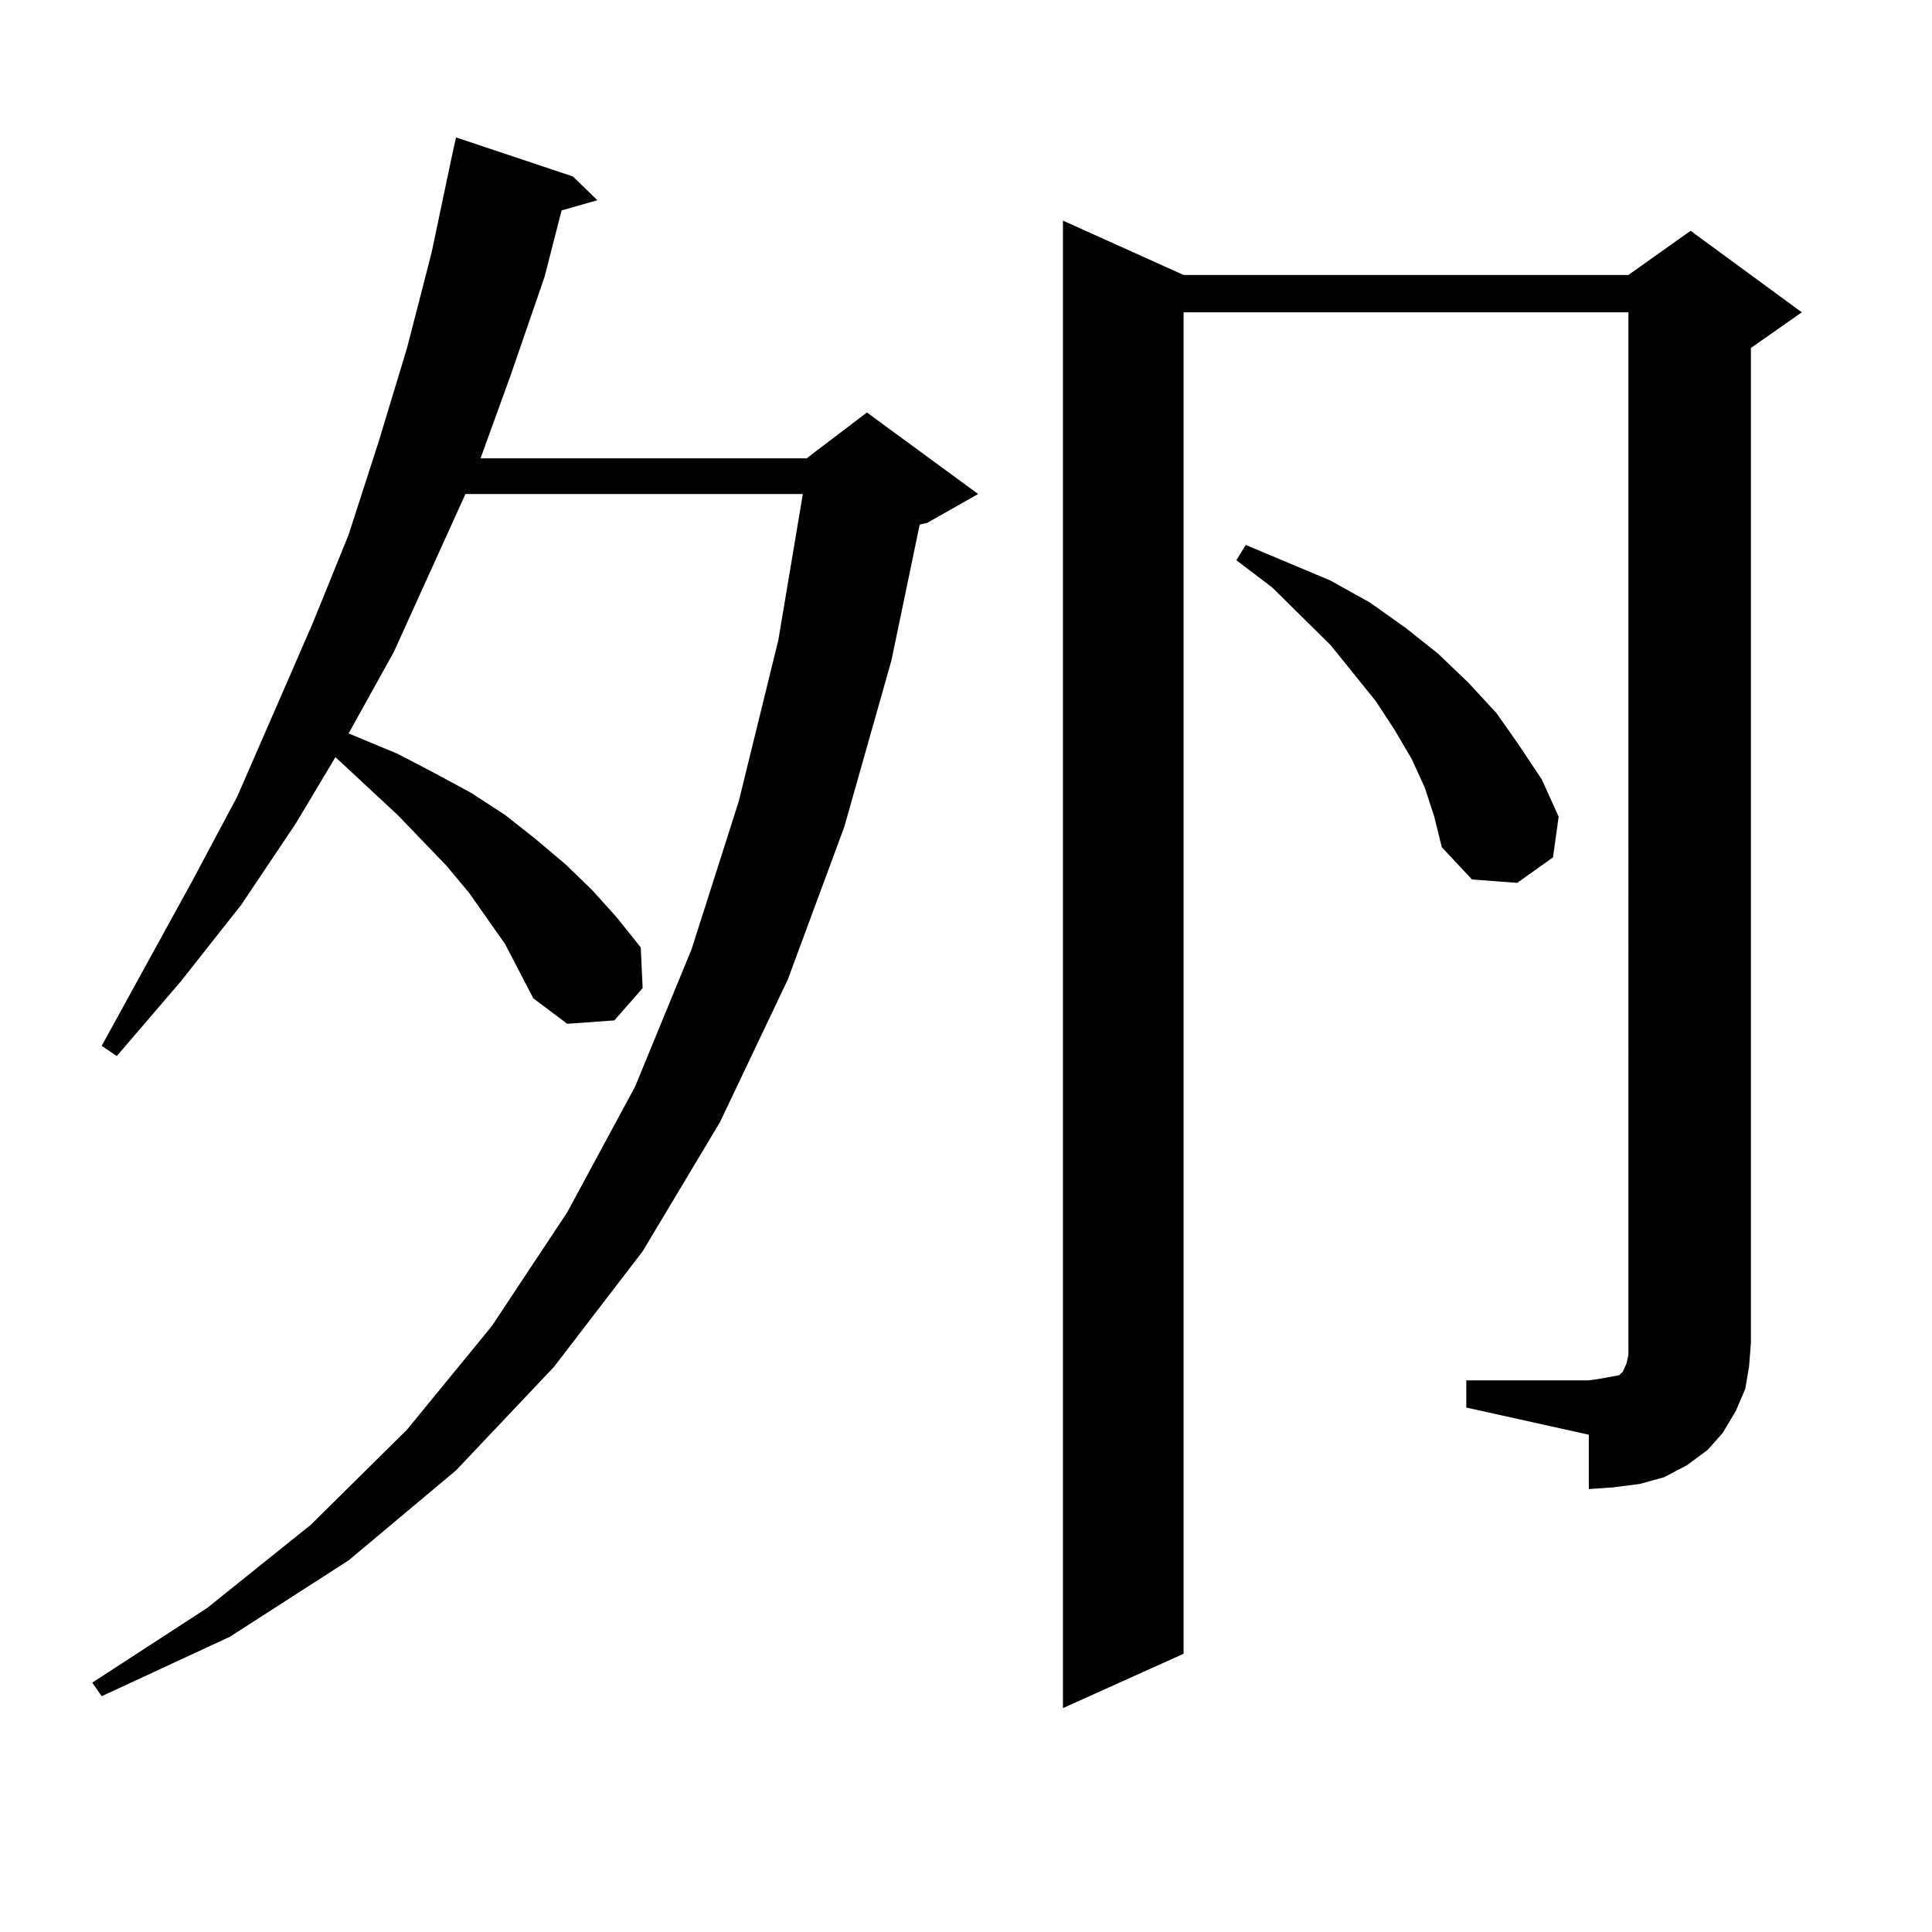
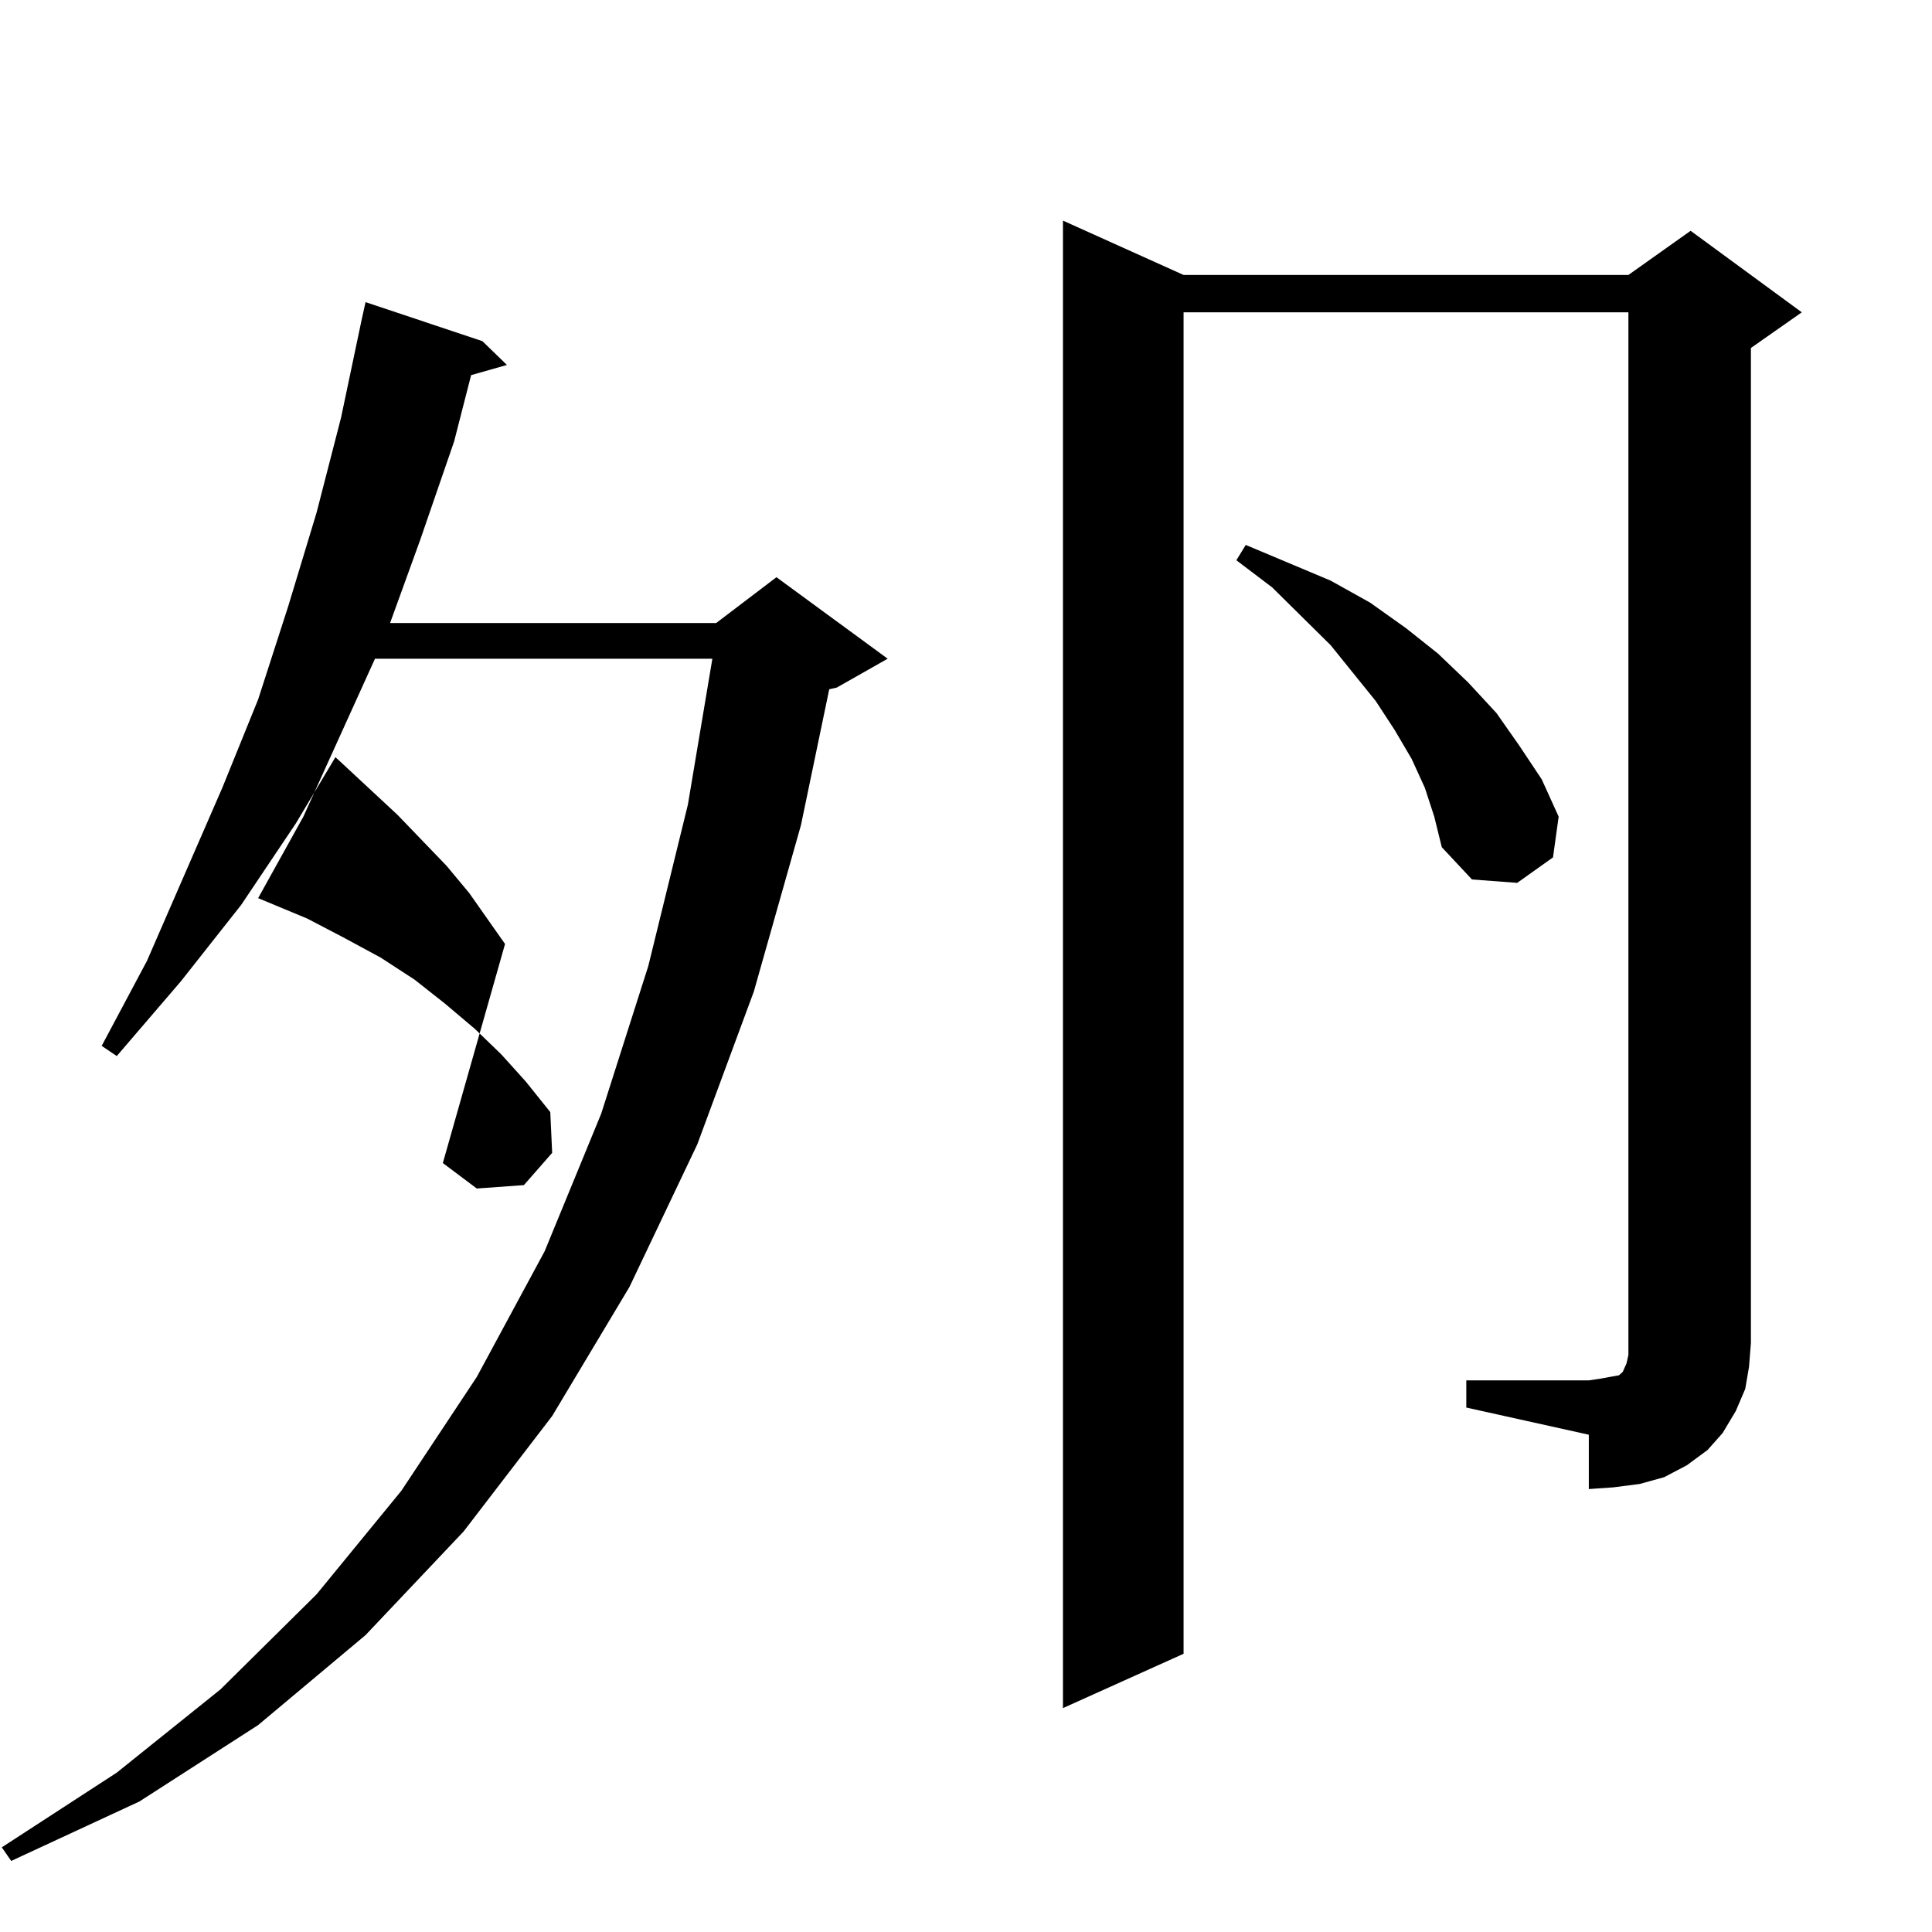
<svg xmlns="http://www.w3.org/2000/svg" version="1.1" id="图层_1" x="0px" y="0px" width="1000px" height="1000px" viewBox="0 0 1000 1000" enable-background="new 0 0 1000 1000" xml:space="preserve">
-   <path d="M261.408,488.605l-18.536-26.367l-11.707-14.063L205.8,421.809l-30.243-28.125l-1.951-1.758l-20.487,34.277l-28.292,42.188  l-31.219,39.551l-33.17,38.672l-7.805-5.273l46.828-85.254l23.414-43.945l39.023-89.648l18.536-45.703l15.609-48.34l14.634-48.34  l12.683-49.219l10.731-50.977l1.951-8.789l60.486,20.215l12.683,12.305l-18.536,5.273l-8.78,34.277l-17.561,50.977l-15.609,43.066  h168.776l31.219-23.73l57.56,42.188l-26.341,14.941l-3.902,0.879l-14.634,70.313l-24.39,86.133l-29.268,79.102l-35.121,73.828  l-39.999,66.797l-45.853,59.766l-50.73,53.613l-55.608,46.582l-61.462,39.551l-66.34,30.762l-4.878-7.031l59.511-38.672  l53.657-43.066l49.755-49.219l43.901-53.613l39.023-58.887l35.121-65.039l29.268-71.191l24.39-76.465l20.487-83.496l12.683-75.586  h-174.63l-37.072,81.738l-23.414,42.188l25.365,10.547l18.536,9.668l19.512,10.547l17.561,11.426l15.609,12.305l15.609,13.184  l13.658,13.184l12.683,14.063l12.683,15.82l0.976,21.094l-14.634,16.699l-24.39,1.758l-17.561-13.184L261.408,488.605z   M758.957,714.484h63.413l5.854-0.879l4.878-0.879l4.878-0.879l1.951-1.758l1.951-4.395l0.976-4.395v-6.152V161.652H612.619v694.336  l-62.438,28.125V114.191l62.438,28.125h230.238l32.194-22.852l57.56,42.188l-26.341,18.457v515.039l-0.976,12.305l-1.951,11.426  l-4.878,11.426l-6.829,11.426l-7.805,8.789l-10.731,7.91l-11.707,6.152l-12.683,3.516l-13.658,1.758l-12.683,0.879v-28.125  l-63.413-14.063V714.484z M737.494,407.746l-6.829-14.941l-8.78-14.941l-9.756-14.941l-23.414-29.004l-30.243-29.883l-18.536-14.063  l4.878-7.91l43.901,18.457l20.487,11.426l18.536,13.184l16.585,13.184l15.609,14.941l14.634,15.82l11.707,16.699l11.707,17.578  l8.78,19.336l-2.927,21.094l-18.536,13.184l-23.414-1.758l-15.609-16.699l-3.902-15.82L737.494,407.746z" />
+   <path d="M261.408,488.605l-18.536-26.367l-11.707-14.063L205.8,421.809l-30.243-28.125l-1.951-1.758l-20.487,34.277l-28.292,42.188  l-31.219,39.551l-33.17,38.672l-7.805-5.273l23.414-43.945l39.023-89.648l18.536-45.703l15.609-48.34l14.634-48.34  l12.683-49.219l10.731-50.977l1.951-8.789l60.486,20.215l12.683,12.305l-18.536,5.273l-8.78,34.277l-17.561,50.977l-15.609,43.066  h168.776l31.219-23.73l57.56,42.188l-26.341,14.941l-3.902,0.879l-14.634,70.313l-24.39,86.133l-29.268,79.102l-35.121,73.828  l-39.999,66.797l-45.853,59.766l-50.73,53.613l-55.608,46.582l-61.462,39.551l-66.34,30.762l-4.878-7.031l59.511-38.672  l53.657-43.066l49.755-49.219l43.901-53.613l39.023-58.887l35.121-65.039l29.268-71.191l24.39-76.465l20.487-83.496l12.683-75.586  h-174.63l-37.072,81.738l-23.414,42.188l25.365,10.547l18.536,9.668l19.512,10.547l17.561,11.426l15.609,12.305l15.609,13.184  l13.658,13.184l12.683,14.063l12.683,15.82l0.976,21.094l-14.634,16.699l-24.39,1.758l-17.561-13.184L261.408,488.605z   M758.957,714.484h63.413l5.854-0.879l4.878-0.879l4.878-0.879l1.951-1.758l1.951-4.395l0.976-4.395v-6.152V161.652H612.619v694.336  l-62.438,28.125V114.191l62.438,28.125h230.238l32.194-22.852l57.56,42.188l-26.341,18.457v515.039l-0.976,12.305l-1.951,11.426  l-4.878,11.426l-6.829,11.426l-7.805,8.789l-10.731,7.91l-11.707,6.152l-12.683,3.516l-13.658,1.758l-12.683,0.879v-28.125  l-63.413-14.063V714.484z M737.494,407.746l-6.829-14.941l-8.78-14.941l-9.756-14.941l-23.414-29.004l-30.243-29.883l-18.536-14.063  l4.878-7.91l43.901,18.457l20.487,11.426l18.536,13.184l16.585,13.184l15.609,14.941l14.634,15.82l11.707,16.699l11.707,17.578  l8.78,19.336l-2.927,21.094l-18.536,13.184l-23.414-1.758l-15.609-16.699l-3.902-15.82L737.494,407.746z" />
</svg>